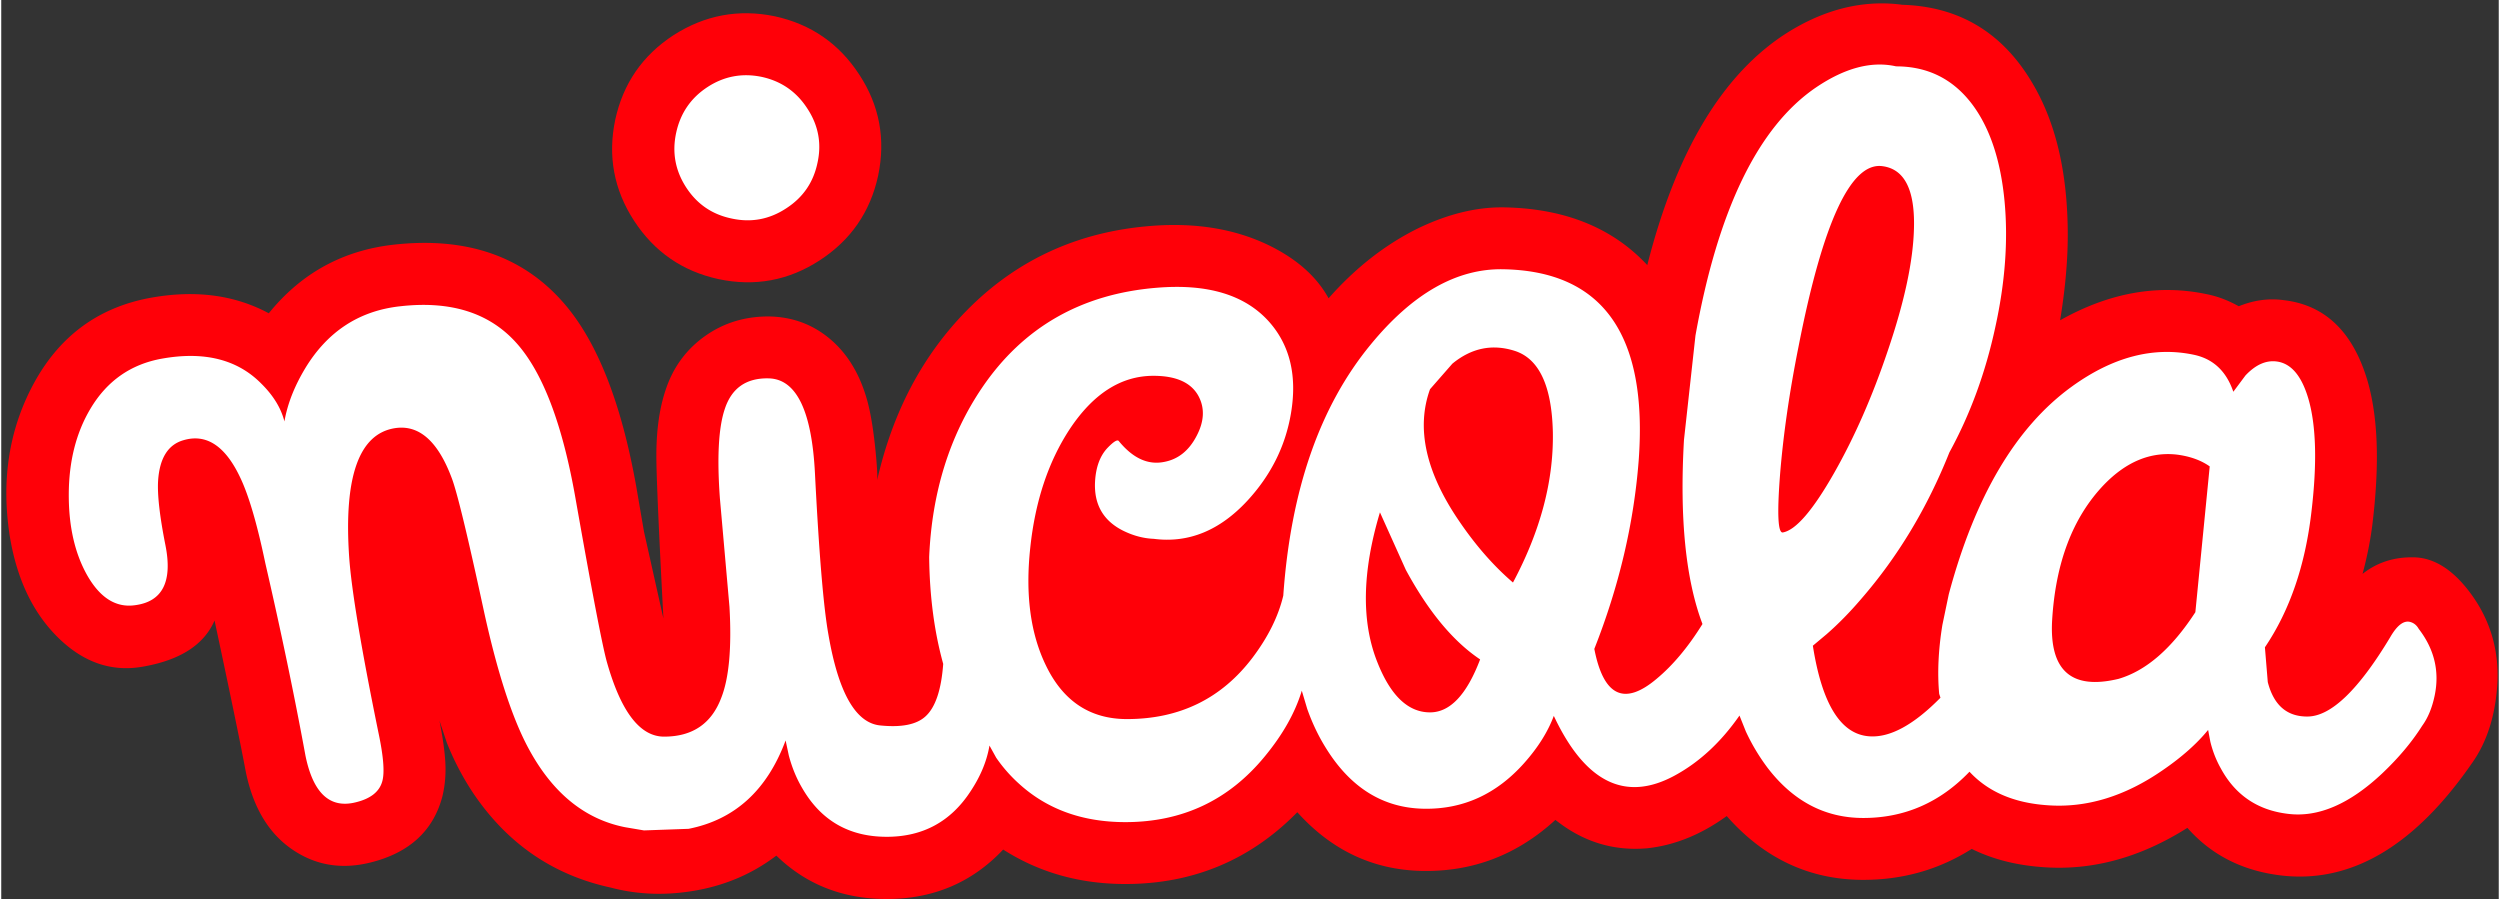
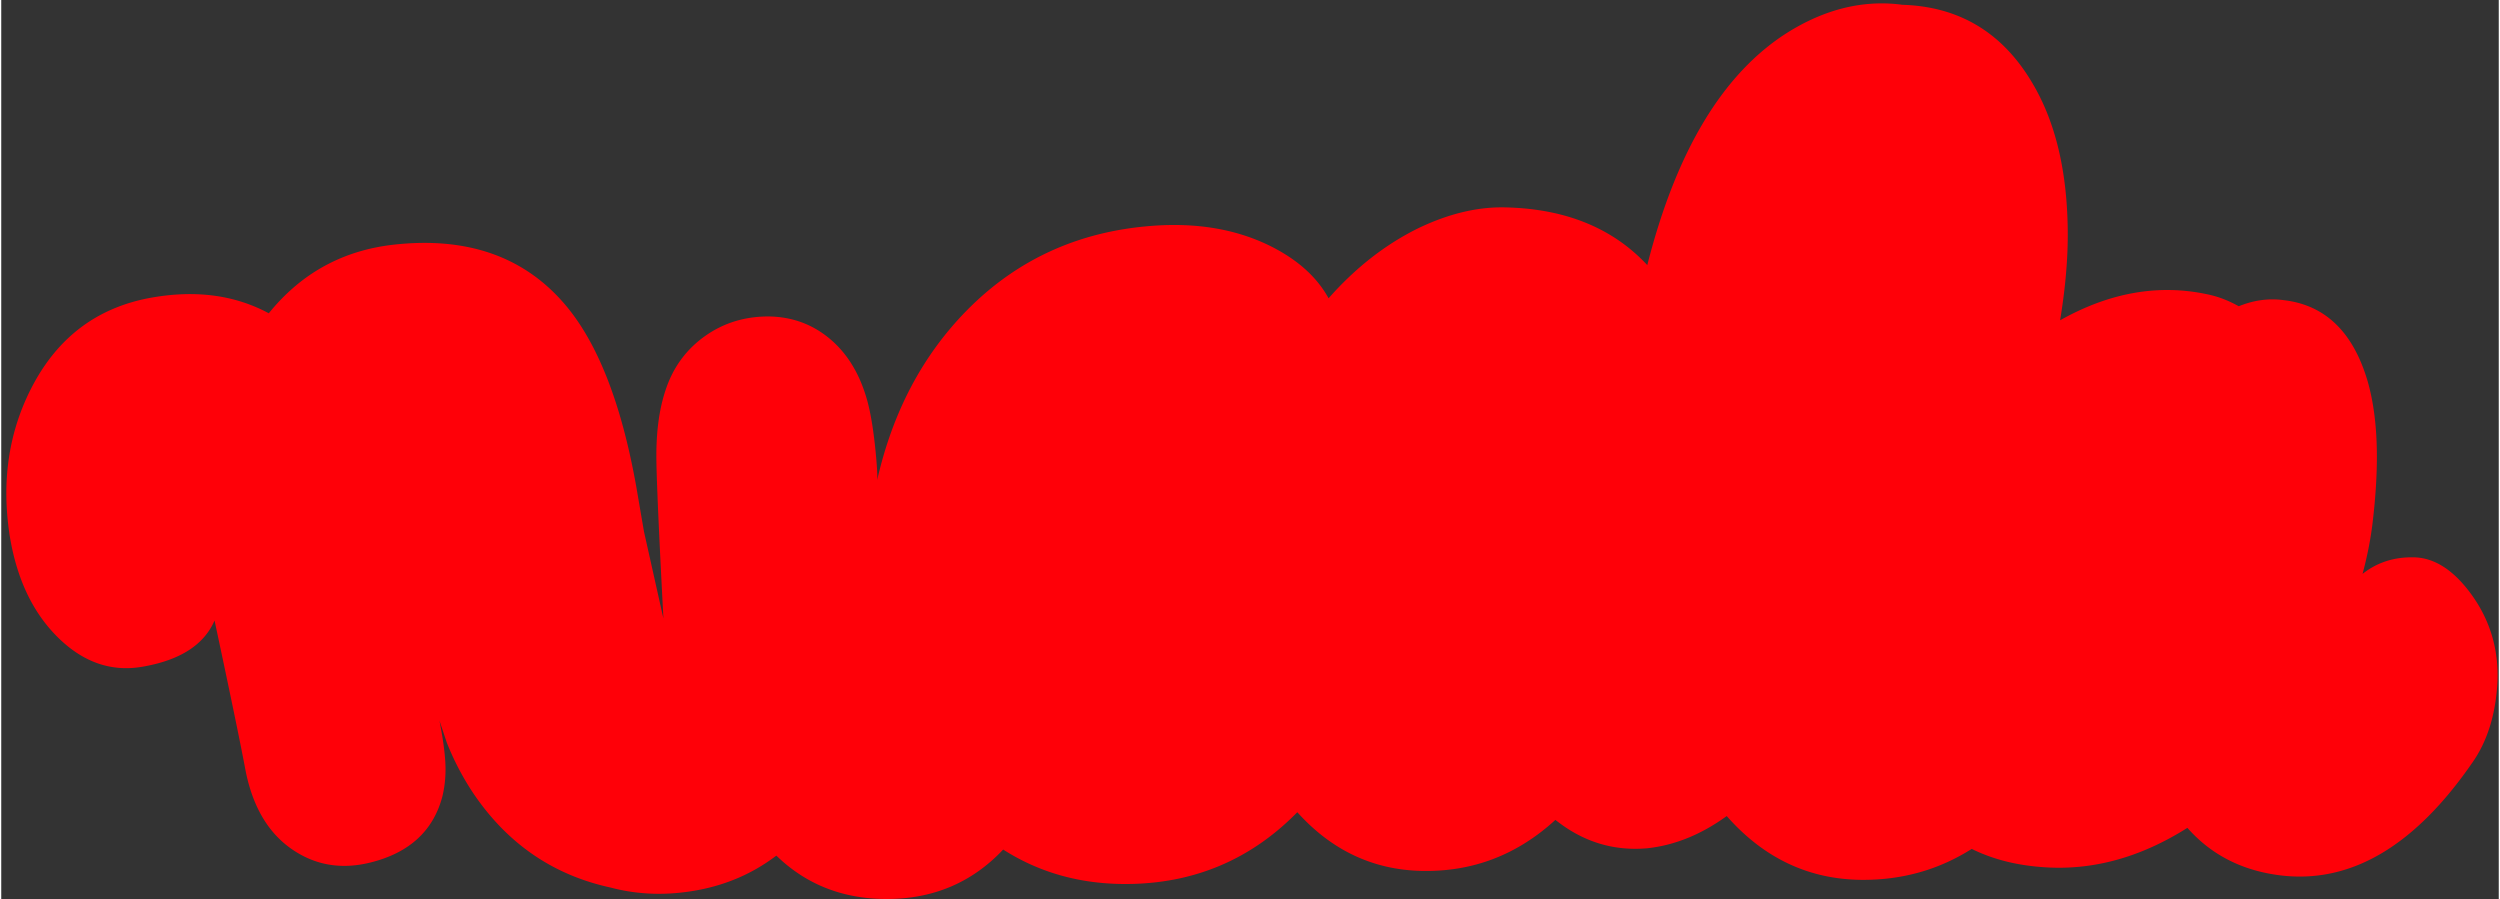
<svg xmlns="http://www.w3.org/2000/svg" height="899" viewBox="-.8 -.532 391.433 140.9" width="2500">
  <rect x="-.8" y="-.532" width="391.433" height="140.9" fill="#333333" stroke="none" />
  <g stroke-linecap="round" stroke-linejoin="round">
-     <path d="m120.433 2.018c5.667 1.234 10.084 4.284 13.25 9.15 3.167 4.834 4.15 10.117 2.95 15.85-1.233 5.667-4.283 10.084-9.15 13.25-4.866 3.167-10.15 4.15-15.85 2.95-5.666-1.233-10.083-4.283-13.25-9.15-3.166-4.866-4.15-10.15-2.95-15.85 1.234-5.666 4.284-10.083 9.15-13.25 4.9-3.133 10.184-4.116 15.85-2.95z" fill="#ff0008" />
    <path d="m279.083 4.618c5.834-3.666 11.734-5.15 17.7-4.45l.35.05c8.967.267 15.784 4.384 20.45 12.35 3.667 6.2 5.5 14.117 5.5 23.75 0 4.034-.4 8.484-1.2 13.35 7.7-4.333 15.35-5.7 22.95-4.1 1.7.334 3.384.967 5.05 1.9 2.367-.966 4.734-1.283 7.1-.95 6.467.767 10.834 5 13.1 12.7.967 3.367 1.45 7.317 1.45 11.85 0 2.967-.2 6.2-.6 9.7-.3 2.8-.85 5.684-1.65 8.65 2.267-1.8 4.95-2.666 8.05-2.6 3.234.067 6.234 2 9 5.8 2.934 4.034 4.3 8.6 4.1 13.7-.266 5.034-1.55 9.217-3.85 12.55-9.066 13.2-19.116 19.134-30.15 17.8-6-.733-10.866-3.216-14.6-7.45-7.433 4.7-15.016 6.75-22.75 6.15-4.133-.3-7.816-1.25-11.05-2.85-5.1 3.234-10.766 4.85-17 4.85-8.4 0-15.533-3.333-21.4-10-4 2.9-8.15 4.584-12.45 5.05-5.3.467-10.1-1.016-14.4-4.45-6 5.5-12.983 8.167-20.95 8-7.633-.166-14.133-3.233-19.5-9.2-7.366 7.5-16.35 11.25-26.95 11.25-7.133 0-13.516-1.8-19.15-5.4-4.866 5.167-10.95 7.75-18.25 7.75-6.866 0-12.633-2.266-17.3-6.8-3.9 2.967-8.383 4.834-13.45 5.6-4.366.667-8.55.467-12.55-.6-9.033-1.966-16.216-6.916-21.55-14.85a42.86 42.86 0 0 1 -4.1-7.85l-1.15-3.45c.634 3.234.95 5.767.95 7.6 0 1.5-.166 2.934-.5 4.3-1.433 5.4-5.216 8.85-11.35 10.35-4.366 1.067-8.316.45-11.85-1.85-4.066-2.633-6.65-7.016-7.75-13.15-.733-3.9-2.316-11.55-4.75-22.95-1.633 3.767-5.316 6.167-11.05 7.2-4.933.934-9.4-.55-13.4-4.45s-6.55-9.233-7.65-16c-1.333-8.566-.166-16.366 3.5-23.4 4.067-7.8 10.3-12.45 18.7-13.95 6.934-1.233 13.067-.416 18.4 2.45 5.067-6.266 11.584-9.85 19.55-10.75 11.3-1.266 20.15 1.734 26.55 9 5.3 6 9.134 15.65 11.5 28.95l1.2 7 3.05 13.65c-.7-13.333-1.066-21.6-1.1-24.8-.066-4.3.417-7.983 1.45-11.05 1.167-3.533 3.234-6.35 6.2-8.45 2.934-2.066 6.284-3.083 10.05-3.05 3.534.067 6.634 1.184 9.3 3.35 2.667 2.167 4.6 5.167 5.8 9 .6 1.867 1.084 4.467 1.45 7.8.3 2.8.417 4.634.35 5.5 2.434-10.7 7.134-19.583 14.1-26.65 7.834-7.933 17.484-12.333 28.95-13.2 6.934-.533 13.05.484 18.35 3.05 4.367 2.134 7.484 4.9 9.35 8.3 4.234-4.8 8.934-8.466 14.1-11 4.667-2.233 9.134-3.316 13.4-3.25 9.5.167 16.984 3.184 22.45 9.05 4.534-17.866 11.834-30 21.9-36.4z" fill="#ff0008" />
-     <path d="m118.383 11.518c3.067.667 5.45 2.317 7.15 4.95 1.734 2.634 2.267 5.467 1.6 8.5-.633 3.067-2.266 5.45-4.9 7.15-2.633 1.734-5.483 2.267-8.55 1.6-3.066-.633-5.45-2.266-7.15-4.9-1.7-2.633-2.216-5.483-1.55-8.55.667-3.066 2.3-5.45 4.9-7.15s5.434-2.233 8.5-1.6zm212.65 94.35c4.334-1.266 8.35-4.75 12.05-10.45l2.25-22.85c-1.366-.966-3.083-1.583-5.15-1.85-4.133-.466-7.95 1.117-11.45 4.75-4.866 5.1-7.566 12.184-8.1 21.25-.433 7.867 3.034 10.917 10.4 9.15zm-7.4-45.75c6.467-4.7 12.867-6.383 19.2-5.05 3.034.634 5.1 2.567 6.2 5.8l1.9-2.55c1.567-1.666 3.184-2.4 4.85-2.2 2.267.267 3.934 2.2 5 5.8 1.234 4.2 1.4 10.1.5 17.7-.966 8.434-3.4 15.534-7.3 21.3l.45 5.45c.934 3.634 3.017 5.434 6.25 5.4 3.667-.033 7.984-4.183 12.95-12.45 1.1-1.9 2.167-2.683 3.2-2.35.534.167.95.517 1.25 1.05 2.467 3.2 3.3 6.7 2.5 10.5-.4 1.9-1.05 3.467-1.95 4.7-1.6 2.534-3.683 5.017-6.25 7.45-5.133 4.834-10.066 6.95-14.8 6.35-4.733-.566-8.233-2.933-10.5-7.1-.733-1.3-1.283-2.7-1.65-4.2l-.35-1.85c-1.766 2.167-4.133 4.267-7.1 6.3-5.966 4.134-12.016 5.967-18.15 5.5-5.2-.366-9.25-2.116-12.15-5.25-4.633 4.834-10.183 7.25-16.65 7.25-6.033 0-11.066-2.666-15.1-8a31.676 31.676 0 0 1 -3.3-5.55l-1-2.5c-2.9 4.167-6.283 7.3-10.15 9.4-7.733 4.2-14.05 1.084-18.95-9.35-.933 2.5-2.483 4.967-4.65 7.4-4.366 4.9-9.633 7.284-15.8 7.15-6.3-.133-11.366-3.266-15.2-9.4-1.2-1.9-2.2-3.983-3-6.25l-.85-2.85c-1.033 3.434-2.966 6.867-5.8 10.3-5.633 6.867-12.916 10.3-21.85 10.3-6.7 0-12.25-2-16.65-6a23.018 23.018 0 0 1 -3.6-4.1l-1.05-1.9c-.4 2.4-1.383 4.784-2.95 7.15-3.1 4.767-7.483 7.15-13.15 7.15-5.866 0-10.266-2.516-13.2-7.55-.933-1.566-1.65-3.3-2.15-5.2l-.5-2.35c-2.9 7.8-7.966 12.417-15.2 13.85l-7 .25-2.95-.5c-6.4-1.266-11.483-5.45-15.25-12.55-2.566-4.833-4.9-12.116-7-21.85-2.433-11.266-4.066-18.016-4.9-20.25-2.166-5.833-5.133-8.466-8.9-7.9-5.666.867-8.066 7.617-7.2 20.25.367 5.167 1.9 14.35 4.6 27.55.767 3.634.967 6.134.6 7.5-.433 1.667-1.833 2.784-4.2 3.35-4.033 1-6.65-1.433-7.85-7.3-1.733-9.433-3.833-19.5-6.3-30.2-1.3-6.233-2.633-10.75-4-13.55-2.333-4.866-5.283-6.766-8.85-5.7-2.4.7-3.716 2.817-3.95 6.35-.133 2.2.25 5.567 1.15 10.1 1.134 5.7-.45 8.834-4.75 9.4-3 .434-5.516-1.15-7.55-4.75-1.9-3.4-2.85-7.566-2.85-12.5 0-5.233 1.134-9.75 3.4-13.55 2.6-4.366 6.35-6.983 11.25-7.85 6.6-1.166 11.767.134 15.5 3.9 1.9 1.867 3.117 3.85 3.65 5.95.467-2.733 1.567-5.533 3.3-8.4 3.5-5.733 8.45-8.95 14.85-9.65 7.934-.9 14.017 1.034 18.25 5.8 4.1 4.6 7.167 12.667 9.2 24.2 2.6 14.734 4.25 23.334 4.95 25.8 2.2 7.767 5.184 11.65 8.95 11.65 4.434 0 7.417-2.016 8.95-6.05 1.234-3.1 1.667-7.866 1.3-14.3l-1.5-17c-.466-6.4-.216-11.05.75-13.95 1.067-3.3 3.35-4.916 6.85-4.85 4.367.067 6.8 5.034 7.3 14.9.634 12.5 1.334 20.9 2.1 25.2 1.567 9.167 4.284 13.934 8.15 14.3 3.3.334 5.65-.133 7.05-1.4 1.567-1.4 2.5-4.15 2.8-8.25-1.4-5.033-2.133-10.616-2.2-16.75.434-10.166 3.2-19.016 8.3-26.55 6.434-9.466 15.55-14.683 27.35-15.65 7.967-.666 13.834 1.1 17.6 5.3 3.3 3.7 4.45 8.5 3.45 14.4-.866 5.134-3.15 9.7-6.85 13.7-4.333 4.667-9.216 6.65-14.65 5.95-1.6-.066-3.183-.483-4.75-1.25-3.166-1.566-4.65-4.15-4.45-7.75.134-2.266.784-4.016 1.95-5.25.934-.966 1.517-1.333 1.75-1.1 2.2 2.7 4.567 3.8 7.1 3.3 2.2-.4 3.9-1.75 5.1-4.05 1.2-2.266 1.317-4.333.35-6.2-1.133-2.166-3.5-3.25-7.1-3.25-5.066 0-9.45 2.8-13.15 8.4-3.333 5.1-5.383 11.267-6.15 18.5-.8 7.334.017 13.5 2.45 18.5 2.7 5.6 6.934 8.4 12.7 8.4 8.267 0 14.834-3.216 19.7-9.65 2.434-3.233 4.034-6.466 4.8-9.7 1.167-16.566 5.734-29.683 13.7-39.35 6.567-8 13.484-11.933 20.75-11.8 15.634.267 22.717 10.267 21.25 30-.766 9.867-3.083 19.7-6.95 29.5 1.434 7.4 4.684 8.967 9.75 4.7 2.567-2.133 4.967-5 7.2-8.6-2.633-6.966-3.6-16.583-2.9-28.85l1.8-16.35c3.534-19.766 9.834-32.733 18.9-38.9 4.534-3.066 8.717-4.166 12.55-3.3 5 0 9 2.017 12 6.05 2.734 3.7 4.4 8.75 5 15.15.567 6.134.084 12.684-1.45 19.65-1.533 7.134-3.933 13.684-7.2 19.65-3.466 8.7-8.083 16.367-13.85 23-1.766 2.067-3.566 3.9-5.4 5.5l-2.15 1.8c1.434 9.167 4.384 13.9 8.85 14.2 3.234.234 6.95-1.783 11.15-6.05l-.2-.6c-.3-3.3-.133-6.9.5-10.8l1-4.8c4.1-15.333 10.5-26.166 19.2-32.5zm-28.75-5.7c2.634-7.733 4-14.166 4.1-19.3.134-5.933-1.5-9.133-4.9-9.6-4.966-.733-9.366 8.7-13.2 28.3-1.433 7.167-2.4 13.884-2.9 20.15-.466 6.1-.316 9.084.45 8.95 2.034-.366 4.717-3.483 8.05-9.35 3.2-5.633 6-12.016 8.4-19.15zm-67.2 26.7c2.6 3.834 5.417 7.05 8.45 9.65 4.3-8.066 6.384-15.916 6.25-23.55-.166-7.266-2.15-11.516-5.95-12.75-3.533-1.133-6.8-.466-9.8 2l-3.5 4c-2.2 6.1-.683 12.984 4.55 20.65zm3.3 21.7c-4.233-2.833-8.116-7.516-11.65-14.05l-4.05-9c-2.8 9.334-2.933 17.167-.4 23.5 2.067 5.234 4.817 7.85 8.25 7.85 3.134 0 5.75-2.766 7.85-8.3z" fill="#fff" />
  </g>
</svg>